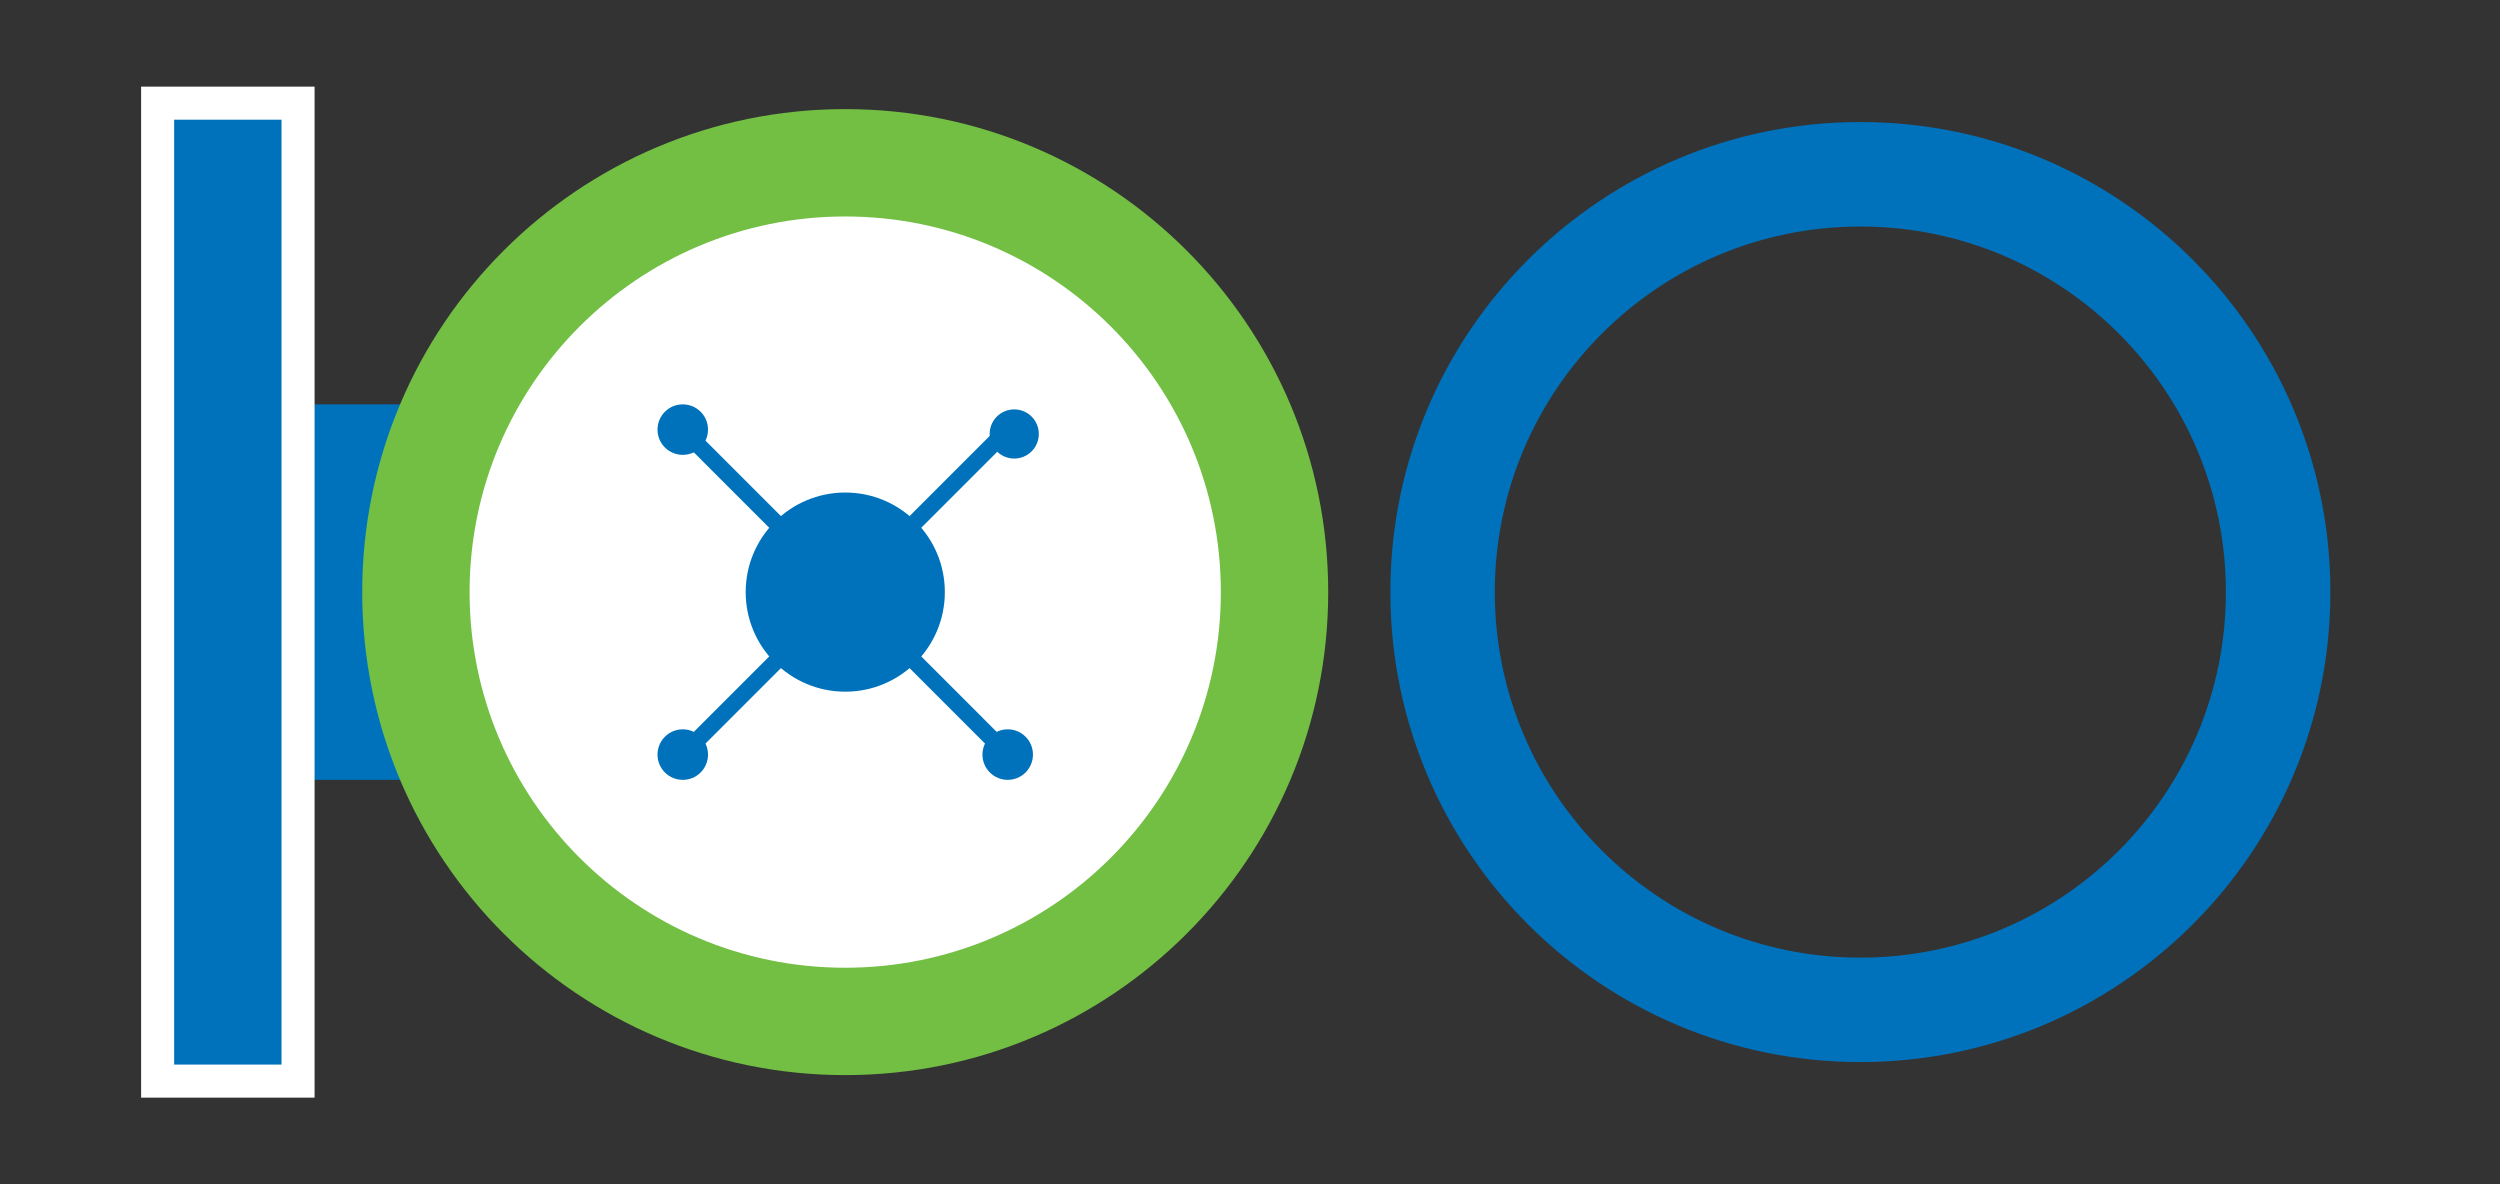
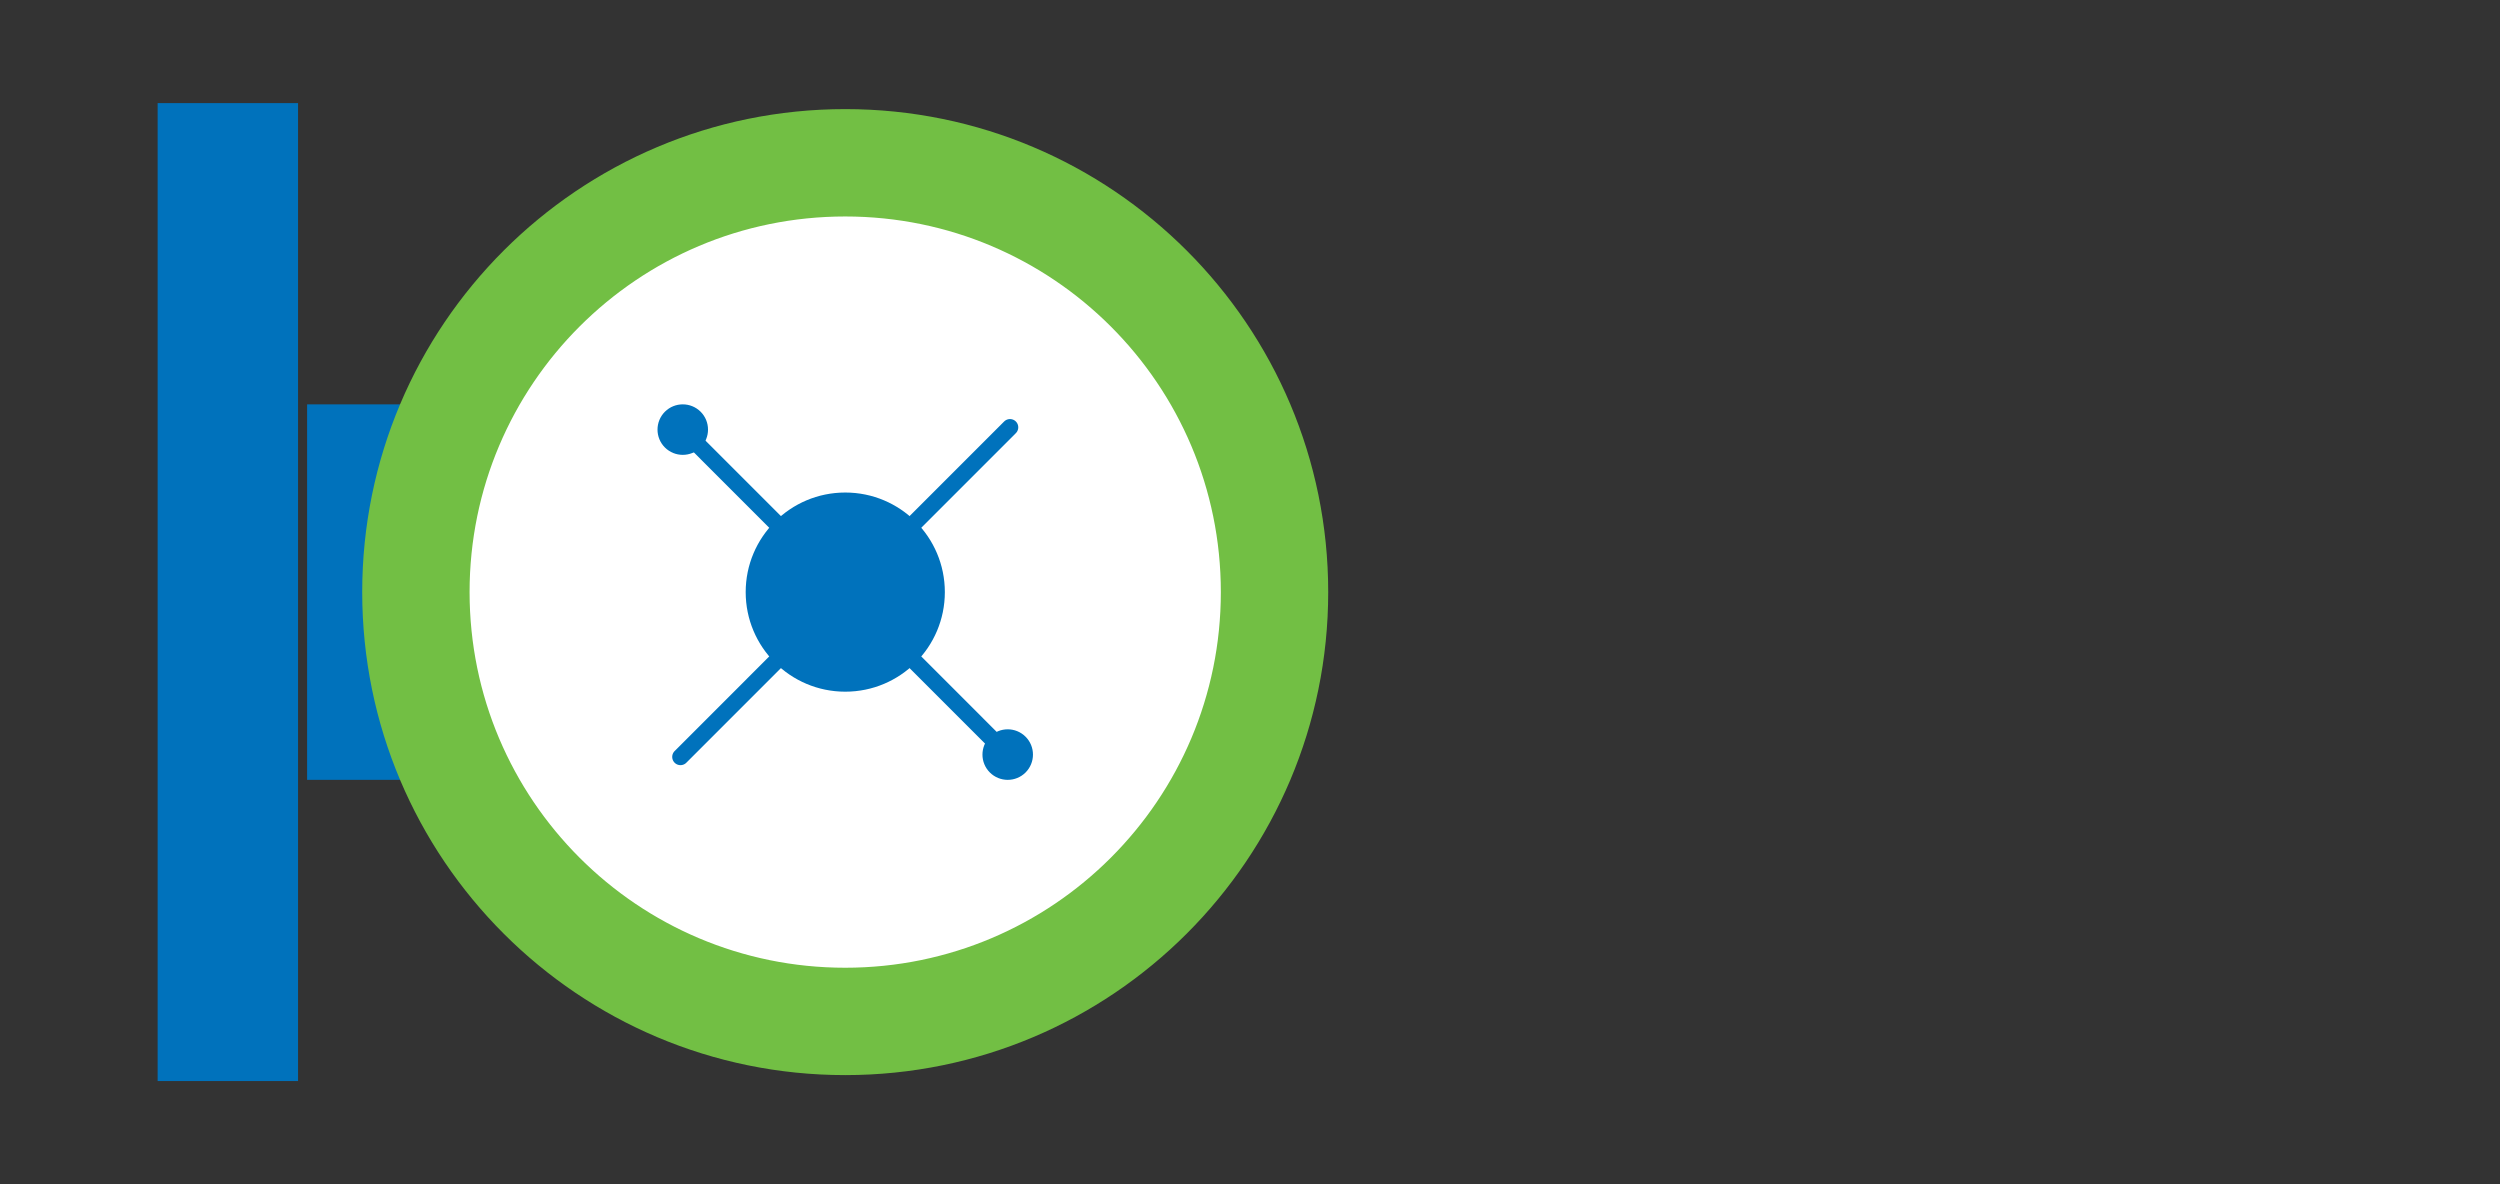
<svg xmlns="http://www.w3.org/2000/svg" id="_100-guarantee" viewBox="0 0 47.5 22.5">
  <rect x="0" y="0" width="47.5" height="22.5" fill="#333333" stroke="none" />
  <defs>
    <style>.cls-1,.cls-2{fill:none;}.cls-3{clip-path:url(#clippath);}.cls-4{fill:#0072bc;}.cls-5{fill:#fff;}.cls-6{fill:#72bf44;}.cls-7{clip-path:url(#clippath-1);}.cls-8{clip-path:url(#clippath-2);}.cls-2{stroke:#0072bc;stroke-linecap:round;stroke-miterlimit:10;stroke-width:.314px;}</style>
    <clipPath id="clippath">
      <rect class="cls-1" x="2.681" y="1.646" width="42.138" height="19.209" />
    </clipPath>
    <clipPath id="clippath-1">
      <rect class="cls-1" x="2.681" y="1.646" width="42.138" height="19.209" />
    </clipPath>
    <clipPath id="clippath-2">
-       <rect class="cls-1" x="2.681" y="1.646" width="42.138" height="19.1" />
-     </clipPath>
+       </clipPath>
  </defs>
  <rect class="cls-4" x="5.835" y="7.683" width="11.296" height="7.134" />
  <g class="cls-3">
    <path class="cls-5" d="m23.664,11.25c0,4.2-3.405,7.604-7.605,7.604s-7.604-3.404-7.604-7.604,3.405-7.605,7.604-7.605,7.605,3.405,7.605,7.605" />
  </g>
  <path class="cls-2" d="m19.19,14.381l-6.261-6.262m6.261,0l-6.261,6.262" />
  <g class="cls-7">
    <path class="cls-4" d="m17.952,11.25c0,1.045-.847,1.892-1.892,1.892s-1.892-.847-1.892-1.892.847-1.892,1.892-1.892,1.892.847,1.892,1.892" />
    <path class="cls-6" d="m16.059,18.387c-3.942,0-7.137-3.195-7.137-7.137s3.195-7.137,7.137-7.137,7.137,3.195,7.137,7.137-3.195,7.137-7.137,7.137m0-16.314c-5.068,0-9.177,4.109-9.177,9.177s4.109,9.177,9.177,9.177,9.177-4.109,9.177-9.177S21.127,2.073,16.059,2.073" />
    <path class="cls-4" d="m13.312,7.823c.187.187.187.491,0,.679-.188.187-.491.187-.679,0-.187-.187-.187-.491,0-.679.188-.187.491-.187.679,0" />
-     <path class="cls-4" d="m12.633,13.998c.187-.188.491-.188.679,0,.187.187.187.491,0,.679-.187.187-.491.187-.679,0-.187-.188-.187-.491,0-.679" />
    <path class="cls-4" d="m18.807,14.677c-.187-.187-.187-.491,0-.679.188-.188.491-.188.679,0,.187.187.187.491,0,.679-.188.187-.491.187-.679,0" />
  </g>
  <g class="cls-8">
    <path class="cls-4" d="m19.601,8.576c-.182.182-.478.182-.661,0-.182-.182-.182-.478,0-.661.182-.182.478-.182.661,0,.182.183.182.478,0,.661" />
    <path class="cls-4" d="m35.347,18.195c-3.836,0-6.946-3.11-6.946-6.945s3.11-6.946,6.946-6.946,6.945,3.11,6.945,6.946-3.109,6.945-6.945,6.945m0-15.876c-4.932,0-8.93,3.998-8.93,8.93s3.998,8.93,8.93,8.93,8.93-3.998,8.93-8.93-3.998-8.93-8.93-8.93" />
  </g>
  <rect class="cls-4" x="2.995" y="1.959" width="2.668" height="18.581" />
-   <path class="cls-5" d="m3.309,2.274h2.04v17.953h-2.04V2.274Zm-.628-.628v19.209h3.296V1.646h-3.296Z" />
</svg>